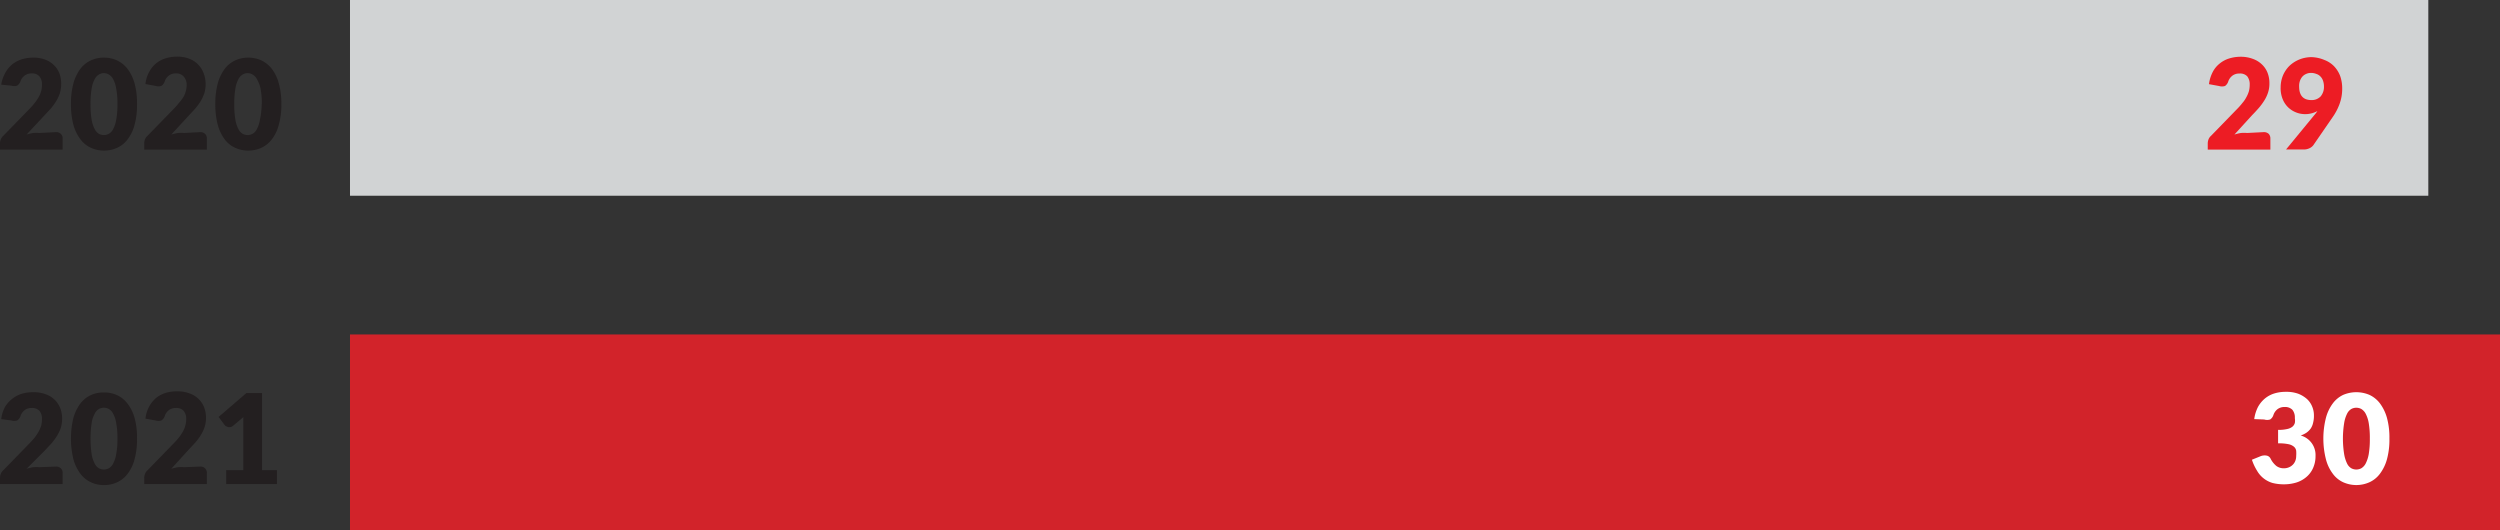
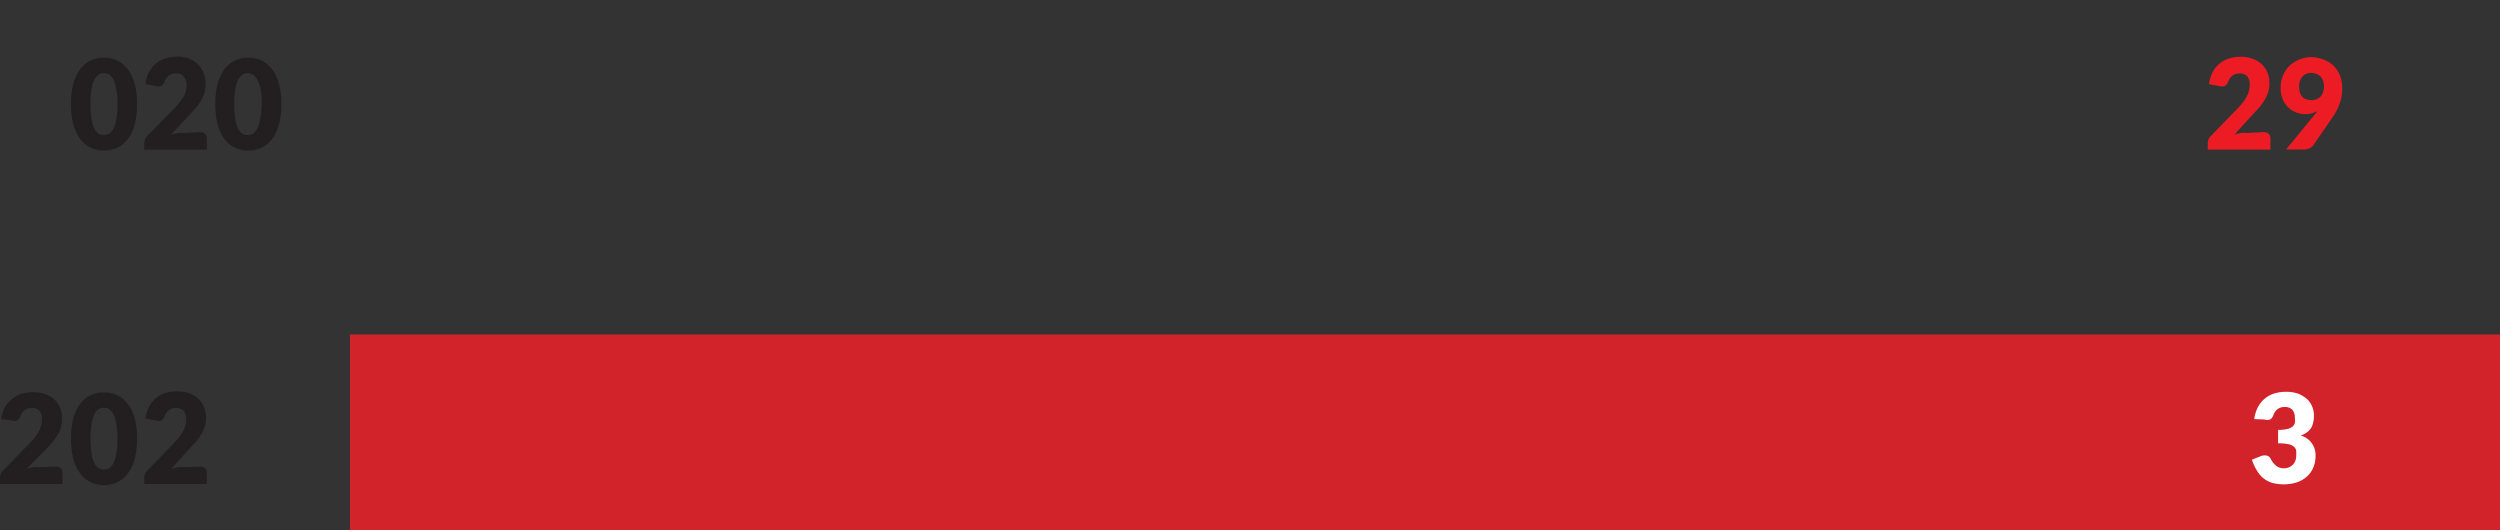
<svg xmlns="http://www.w3.org/2000/svg" viewBox="0 0 204.36 43.34">
  <rect x="0" y="0" width="204.36" height="43.34" fill="#333333" stroke="none" />
  <g id="Layer_2" data-name="Layer 2">
    <g id="Layer_1-2" data-name="Layer 1">
-       <path d="M4.58,10.8a.53.53,0,0,1,.39.14.5.5,0,0,1,.15.37v.92H0v-.51a1,1,0,0,1,.06-.32.75.75,0,0,1,.21-.3l2.1-2.16a5.43,5.43,0,0,0,.47-.53,3.51,3.51,0,0,0,.33-.49,2.45,2.45,0,0,0,.2-.48,2.24,2.24,0,0,0,.06-.52,1,1,0,0,0-.21-.68A.79.79,0,0,0,2.59,6,.93.93,0,0,0,2,6.19a1,1,0,0,0-.33.46A.68.68,0,0,1,1.4,7a.79.79,0,0,1-.48,0L.1,6.92A2.77,2.77,0,0,1,.41,6,2.26,2.26,0,0,1,1,5.26a2.48,2.48,0,0,1,.77-.41,3.24,3.24,0,0,1,.94-.14,2.7,2.7,0,0,1,1,.17A2,2,0,0,1,4.86,6,2.49,2.49,0,0,1,5,6.87a2.63,2.63,0,0,1-.11.76,3.31,3.31,0,0,1-.31.66,5,5,0,0,1-.45.61l-.55.59L2.17,11a4,4,0,0,1,.55-.13,3.13,3.13,0,0,1,.5,0Z" fill="#231f20" />
      <path d="M11.2,8.51A6,6,0,0,1,11,10.2a3.32,3.32,0,0,1-.56,1.18,2.21,2.21,0,0,1-.86.7,2.58,2.58,0,0,1-1.08.23,2.54,2.54,0,0,1-1.07-.23,2.21,2.21,0,0,1-.86-.7A3.5,3.5,0,0,1,6,10.2a6.47,6.47,0,0,1-.2-1.69A6.47,6.47,0,0,1,6,6.82a3.6,3.6,0,0,1,.56-1.18,2.3,2.3,0,0,1,.86-.7,2.54,2.54,0,0,1,1.07-.23,2.58,2.58,0,0,1,1.08.23,2.3,2.3,0,0,1,.86.7A3.41,3.41,0,0,1,11,6.82,6,6,0,0,1,11.2,8.51Zm-1.6,0a6.29,6.29,0,0,0-.1-1.26,2.46,2.46,0,0,0-.25-.78.89.89,0,0,0-.36-.38.78.78,0,0,0-.8,0,.93.93,0,0,0-.35.38,2.46,2.46,0,0,0-.25.78A7.25,7.25,0,0,0,7.4,8.51a7.3,7.3,0,0,0,.09,1.27,2.48,2.48,0,0,0,.25.77.9.9,0,0,0,.35.39.85.85,0,0,0,.8,0,.86.86,0,0,0,.36-.39,2.48,2.48,0,0,0,.25-.77A6.33,6.33,0,0,0,9.6,8.51Z" fill="#231f20" />
      <path d="M16.37,10.8a.53.53,0,0,1,.39.14.5.5,0,0,1,.15.37v.92H11.79v-.51a1,1,0,0,1,.06-.32.75.75,0,0,1,.21-.3l2.1-2.16a5.43,5.43,0,0,0,.47-.53A3.51,3.51,0,0,0,15,7.92a1.92,1.92,0,0,0,.19-.48,1.81,1.81,0,0,0,.07-.52A1,1,0,0,0,15,6.24.79.79,0,0,0,14.38,6a.93.93,0,0,0-.58.18,1,1,0,0,0-.33.46.68.68,0,0,1-.28.38.79.79,0,0,1-.48,0l-.82-.15a2.58,2.58,0,0,1,.31-1,2.26,2.26,0,0,1,.56-.69,2.38,2.38,0,0,1,.77-.41,3.19,3.19,0,0,1,.94-.14,2.7,2.7,0,0,1,1,.17A2,2,0,0,1,16.65,6a2.49,2.49,0,0,1,.16.87,2.63,2.63,0,0,1-.11.76,3.31,3.31,0,0,1-.31.66,5,5,0,0,1-.45.61l-.55.59L14,11a4,4,0,0,1,.55-.13,3.13,3.13,0,0,1,.5,0Z" fill="#231f20" />
      <path d="M23,8.51a6,6,0,0,1-.21,1.69,3.32,3.32,0,0,1-.56,1.18,2.28,2.28,0,0,1-.86.7,2.58,2.58,0,0,1-1.08.23,2.54,2.54,0,0,1-1.07-.23,2.21,2.21,0,0,1-.86-.7,3.5,3.5,0,0,1-.56-1.18,6.47,6.47,0,0,1-.2-1.69,6.47,6.47,0,0,1,.2-1.69,3.6,3.6,0,0,1,.56-1.18,2.3,2.3,0,0,1,.86-.7,2.54,2.54,0,0,1,1.07-.23,2.58,2.58,0,0,1,1.08.23,2.38,2.38,0,0,1,.86.7,3.41,3.41,0,0,1,.56,1.18A6,6,0,0,1,23,8.51Zm-1.6,0a6.29,6.29,0,0,0-.1-1.26A2.46,2.46,0,0,0,21,6.47a.89.89,0,0,0-.36-.38.78.78,0,0,0-.8,0,.93.93,0,0,0-.35.38,2.46,2.46,0,0,0-.25.78,7.25,7.25,0,0,0-.09,1.26,7.3,7.3,0,0,0,.09,1.27,2.48,2.48,0,0,0,.25.77.9.9,0,0,0,.35.39.85.85,0,0,0,.8,0,.86.86,0,0,0,.36-.39,2.48,2.48,0,0,0,.25-.77A6.33,6.33,0,0,0,21.39,8.51Z" fill="#231f20" />
      <path d="M4.58,38.14a.53.53,0,0,1,.39.14.5.5,0,0,1,.15.37v.92H0v-.51a.89.89,0,0,1,.06-.31.72.72,0,0,1,.21-.31l2.1-2.16a6.9,6.9,0,0,0,.47-.52,4.29,4.29,0,0,0,.33-.5,2.45,2.45,0,0,0,.2-.48,2.1,2.1,0,0,0,.06-.51,1,1,0,0,0-.21-.69.82.82,0,0,0-.63-.23.93.93,0,0,0-.58.18,1,1,0,0,0-.33.47.65.65,0,0,1-.28.37.79.79,0,0,1-.48,0L.1,34.26a2.84,2.84,0,0,1,.31-1A2.53,2.53,0,0,1,1,32.6a2.48,2.48,0,0,1,.77-.41,3.24,3.24,0,0,1,.94-.13,2.7,2.7,0,0,1,1,.16,2,2,0,0,1,.74.44,2,2,0,0,1,.47.69,2.39,2.39,0,0,1,.16.86,2.58,2.58,0,0,1-.11.76,3.31,3.31,0,0,1-.31.66,5,5,0,0,1-.45.61l-.55.59L2.17,38.32a4,4,0,0,1,.55-.13,3.13,3.13,0,0,1,.5,0Z" fill="#231f20" />
      <path d="M11.2,35.85A6,6,0,0,1,11,37.54a3.32,3.32,0,0,1-.56,1.18,2.21,2.21,0,0,1-.86.7,2.44,2.44,0,0,1-1.08.23,2.39,2.39,0,0,1-1.07-.23,2.21,2.21,0,0,1-.86-.7A3.5,3.5,0,0,1,6,37.54a7.24,7.24,0,0,1,0-3.38A3.6,3.6,0,0,1,6.56,33a2.3,2.3,0,0,1,.86-.7,2.53,2.53,0,0,1,1.07-.22,2.58,2.58,0,0,1,1.08.22,2.3,2.3,0,0,1,.86.7A3.41,3.41,0,0,1,11,34.16,6,6,0,0,1,11.2,35.85Zm-1.6,0a6.29,6.29,0,0,0-.1-1.26,2.31,2.31,0,0,0-.25-.77.86.86,0,0,0-.36-.39.85.85,0,0,0-.8,0,.9.9,0,0,0-.35.39,2.31,2.31,0,0,0-.25.77,8.94,8.94,0,0,0,0,2.53,2.48,2.48,0,0,0,.25.77.9.9,0,0,0,.35.39.85.85,0,0,0,.8,0,.86.86,0,0,0,.36-.39,2.48,2.48,0,0,0,.25-.77A6.33,6.33,0,0,0,9.6,35.85Z" fill="#231f20" />
      <path d="M16.37,38.14a.53.53,0,0,1,.39.14.5.5,0,0,1,.15.37v.92H11.79v-.51a.89.89,0,0,1,.06-.31.72.72,0,0,1,.21-.31l2.1-2.16a6.9,6.9,0,0,0,.47-.52,4.29,4.29,0,0,0,.33-.5,1.92,1.92,0,0,0,.19-.48,1.7,1.7,0,0,0,.07-.51,1,1,0,0,0-.21-.69.82.82,0,0,0-.63-.23.93.93,0,0,0-.58.18,1,1,0,0,0-.33.47.65.65,0,0,1-.28.37.79.79,0,0,1-.48,0l-.82-.15a2.64,2.64,0,0,1,.31-1,2.53,2.53,0,0,1,.56-.69,2.38,2.38,0,0,1,.77-.41,3.19,3.19,0,0,1,.94-.13,2.7,2.7,0,0,1,1,.16,2,2,0,0,1,.74.44,2,2,0,0,1,.47.69,2.39,2.39,0,0,1,.16.86,2.58,2.58,0,0,1-.11.76,3.31,3.31,0,0,1-.31.66,5,5,0,0,1-.45.61l-.55.59L14,38.32a4,4,0,0,1,.55-.13,3.13,3.13,0,0,1,.5,0Z" fill="#231f20" />
-       <path d="M22.64,38.43v1.14H18.49V38.43h1.4V34.68c0-.1,0-.19,0-.29s0-.19,0-.29l-.83.7a.53.53,0,0,1-.21.11.74.74,0,0,1-.21,0l-.17-.07a.55.55,0,0,1-.11-.1l-.49-.66,2.27-1.95h1.28v6.3Z" fill="#231f20" />
-       <line x1="28.61" y1="8" x2="198.5" y2="8" fill="none" stroke="#d1d3d4" stroke-width="16" />
      <line x1="28.61" y1="35.34" x2="204.36" y2="35.34" fill="none" stroke="#d2232a" stroke-width="16" />
      <path d="M185.05,10.8a.57.57,0,0,1,.4.14.53.53,0,0,1,.14.37v.92h-5.12v-.51a1,1,0,0,1,.06-.32.75.75,0,0,1,.21-.3l2.1-2.16a5.43,5.43,0,0,0,.47-.53,2.34,2.34,0,0,0,.33-.49,2.45,2.45,0,0,0,.2-.48,2.24,2.24,0,0,0,.06-.52,1.06,1.06,0,0,0-.2-.68.8.8,0,0,0-.64-.23.93.93,0,0,0-.58.18,1,1,0,0,0-.33.46.72.72,0,0,1-.27.38.83.83,0,0,1-.49,0l-.82-.15a3,3,0,0,1,.31-1,2.15,2.15,0,0,1,.57-.69,2.28,2.28,0,0,1,.77-.41,3.12,3.12,0,0,1,.93-.14,2.76,2.76,0,0,1,1,.17,2.07,2.07,0,0,1,.73.44,1.89,1.89,0,0,1,.47.68,2.28,2.28,0,0,1,.16.87,2.33,2.33,0,0,1-.11.76,2.83,2.83,0,0,1-.31.66,5,5,0,0,1-.45.61c-.17.19-.35.39-.55.59L182.65,11a3.53,3.53,0,0,1,.54-.13,3.13,3.13,0,0,1,.5,0Z" fill="#ed1c24" />
      <path d="M189.18,9.41a1.83,1.83,0,0,0,.13-.16.88.88,0,0,0,.12-.17,2.08,2.08,0,0,1-1,.25,2,2,0,0,1-.71-.13,2,2,0,0,1-.64-.39,1.93,1.93,0,0,1-.47-.67,2.35,2.35,0,0,1-.18-1,2.55,2.55,0,0,1,.18-.95,2.47,2.47,0,0,1,.52-.79,2.64,2.64,0,0,1,.81-.53,2.69,2.69,0,0,1,1-.2A2.89,2.89,0,0,1,190,4.9a2.16,2.16,0,0,1,.79.51,2.41,2.41,0,0,1,.5.79,3,3,0,0,1,.17,1,3.6,3.6,0,0,1-.22,1.31,4.66,4.66,0,0,1-.57,1.08l-1.57,2.28a.83.83,0,0,1-.32.25,1.06,1.06,0,0,1-.48.1h-1.43Zm-1.24-2.34c0,.74.34,1.11,1,1.11a1,1,0,0,0,.76-.3,1.2,1.2,0,0,0,.27-.81,1.42,1.42,0,0,0-.08-.48.89.89,0,0,0-.21-.34.81.81,0,0,0-.34-.21,1.16,1.16,0,0,0-.42-.08.93.93,0,0,0-.42.09.87.87,0,0,0-.31.23,1.08,1.08,0,0,0-.19.35A1.23,1.23,0,0,0,187.94,7.07Z" fill="#ed1c24" />
      <path d="M184.27,34.26a3.07,3.07,0,0,1,.31-1,2.39,2.39,0,0,1,.57-.69,2.28,2.28,0,0,1,.77-.41,3.12,3.12,0,0,1,.93-.13,2.85,2.85,0,0,1,1,.15,2.34,2.34,0,0,1,.71.42,1.68,1.68,0,0,1,.44.62,1.83,1.83,0,0,1,.15.73,2.25,2.25,0,0,1-.07.62,1.34,1.34,0,0,1-.2.47,1.52,1.52,0,0,1-.34.33,2.06,2.06,0,0,1-.47.23,1.65,1.65,0,0,1,1.21,1.68,2.34,2.34,0,0,1-.21,1,2,2,0,0,1-.56.73,2.31,2.31,0,0,1-.82.44,3.45,3.45,0,0,1-1,.14,3.68,3.68,0,0,1-.92-.11,2.15,2.15,0,0,1-1.27-1,4.19,4.19,0,0,1-.42-.9l.69-.28a.9.9,0,0,1,.5-.06.45.45,0,0,1,.33.24,1.85,1.85,0,0,0,.48.61,1,1,0,0,0,.59.19,1.08,1.08,0,0,0,.46-.09,1,1,0,0,0,.32-.23.94.94,0,0,0,.19-.32,1.09,1.09,0,0,0,.06-.36,2.81,2.81,0,0,0,0-.43.54.54,0,0,0-.18-.33,1,1,0,0,0-.45-.21,3.85,3.85,0,0,0-.85-.07v-1.1a3,3,0,0,0,.74-.07,1,1,0,0,0,.43-.19.62.62,0,0,0,.2-.31,1.23,1.23,0,0,0,0-.39,1,1,0,0,0-.2-.68.83.83,0,0,0-.64-.23.93.93,0,0,0-.58.18,1,1,0,0,0-.33.47.69.69,0,0,1-.27.37.83.83,0,0,1-.49,0Z" fill="#fff" />
-       <path d="M195.32,35.85a6.07,6.07,0,0,1-.2,1.69,3.51,3.51,0,0,1-.57,1.18,2.21,2.21,0,0,1-.86.7,2.63,2.63,0,0,1-2.15,0,2.18,2.18,0,0,1-.85-.7,3.32,3.32,0,0,1-.56-1.18,6.91,6.91,0,0,1,0-3.38,3.41,3.41,0,0,1,.56-1.18,2.27,2.27,0,0,1,.85-.7,2.74,2.74,0,0,1,2.15,0,2.3,2.3,0,0,1,.86.7,3.6,3.6,0,0,1,.57,1.18A6.07,6.07,0,0,1,195.32,35.85Zm-1.6,0a7.25,7.25,0,0,0-.09-1.26,2.57,2.57,0,0,0-.25-.77,1,1,0,0,0-.36-.39.88.88,0,0,0-.41-.1.85.85,0,0,0-.4.1.9.9,0,0,0-.35.39,2.59,2.59,0,0,0-.24.77,8.05,8.05,0,0,0,0,2.53,2.8,2.8,0,0,0,.24.77.9.9,0,0,0,.35.39.85.85,0,0,0,.4.1.88.88,0,0,0,.41-.1,1,1,0,0,0,.36-.39,2.78,2.78,0,0,0,.25-.77A7.3,7.3,0,0,0,193.72,35.85Z" fill="#fff" />
    </g>
  </g>
</svg>